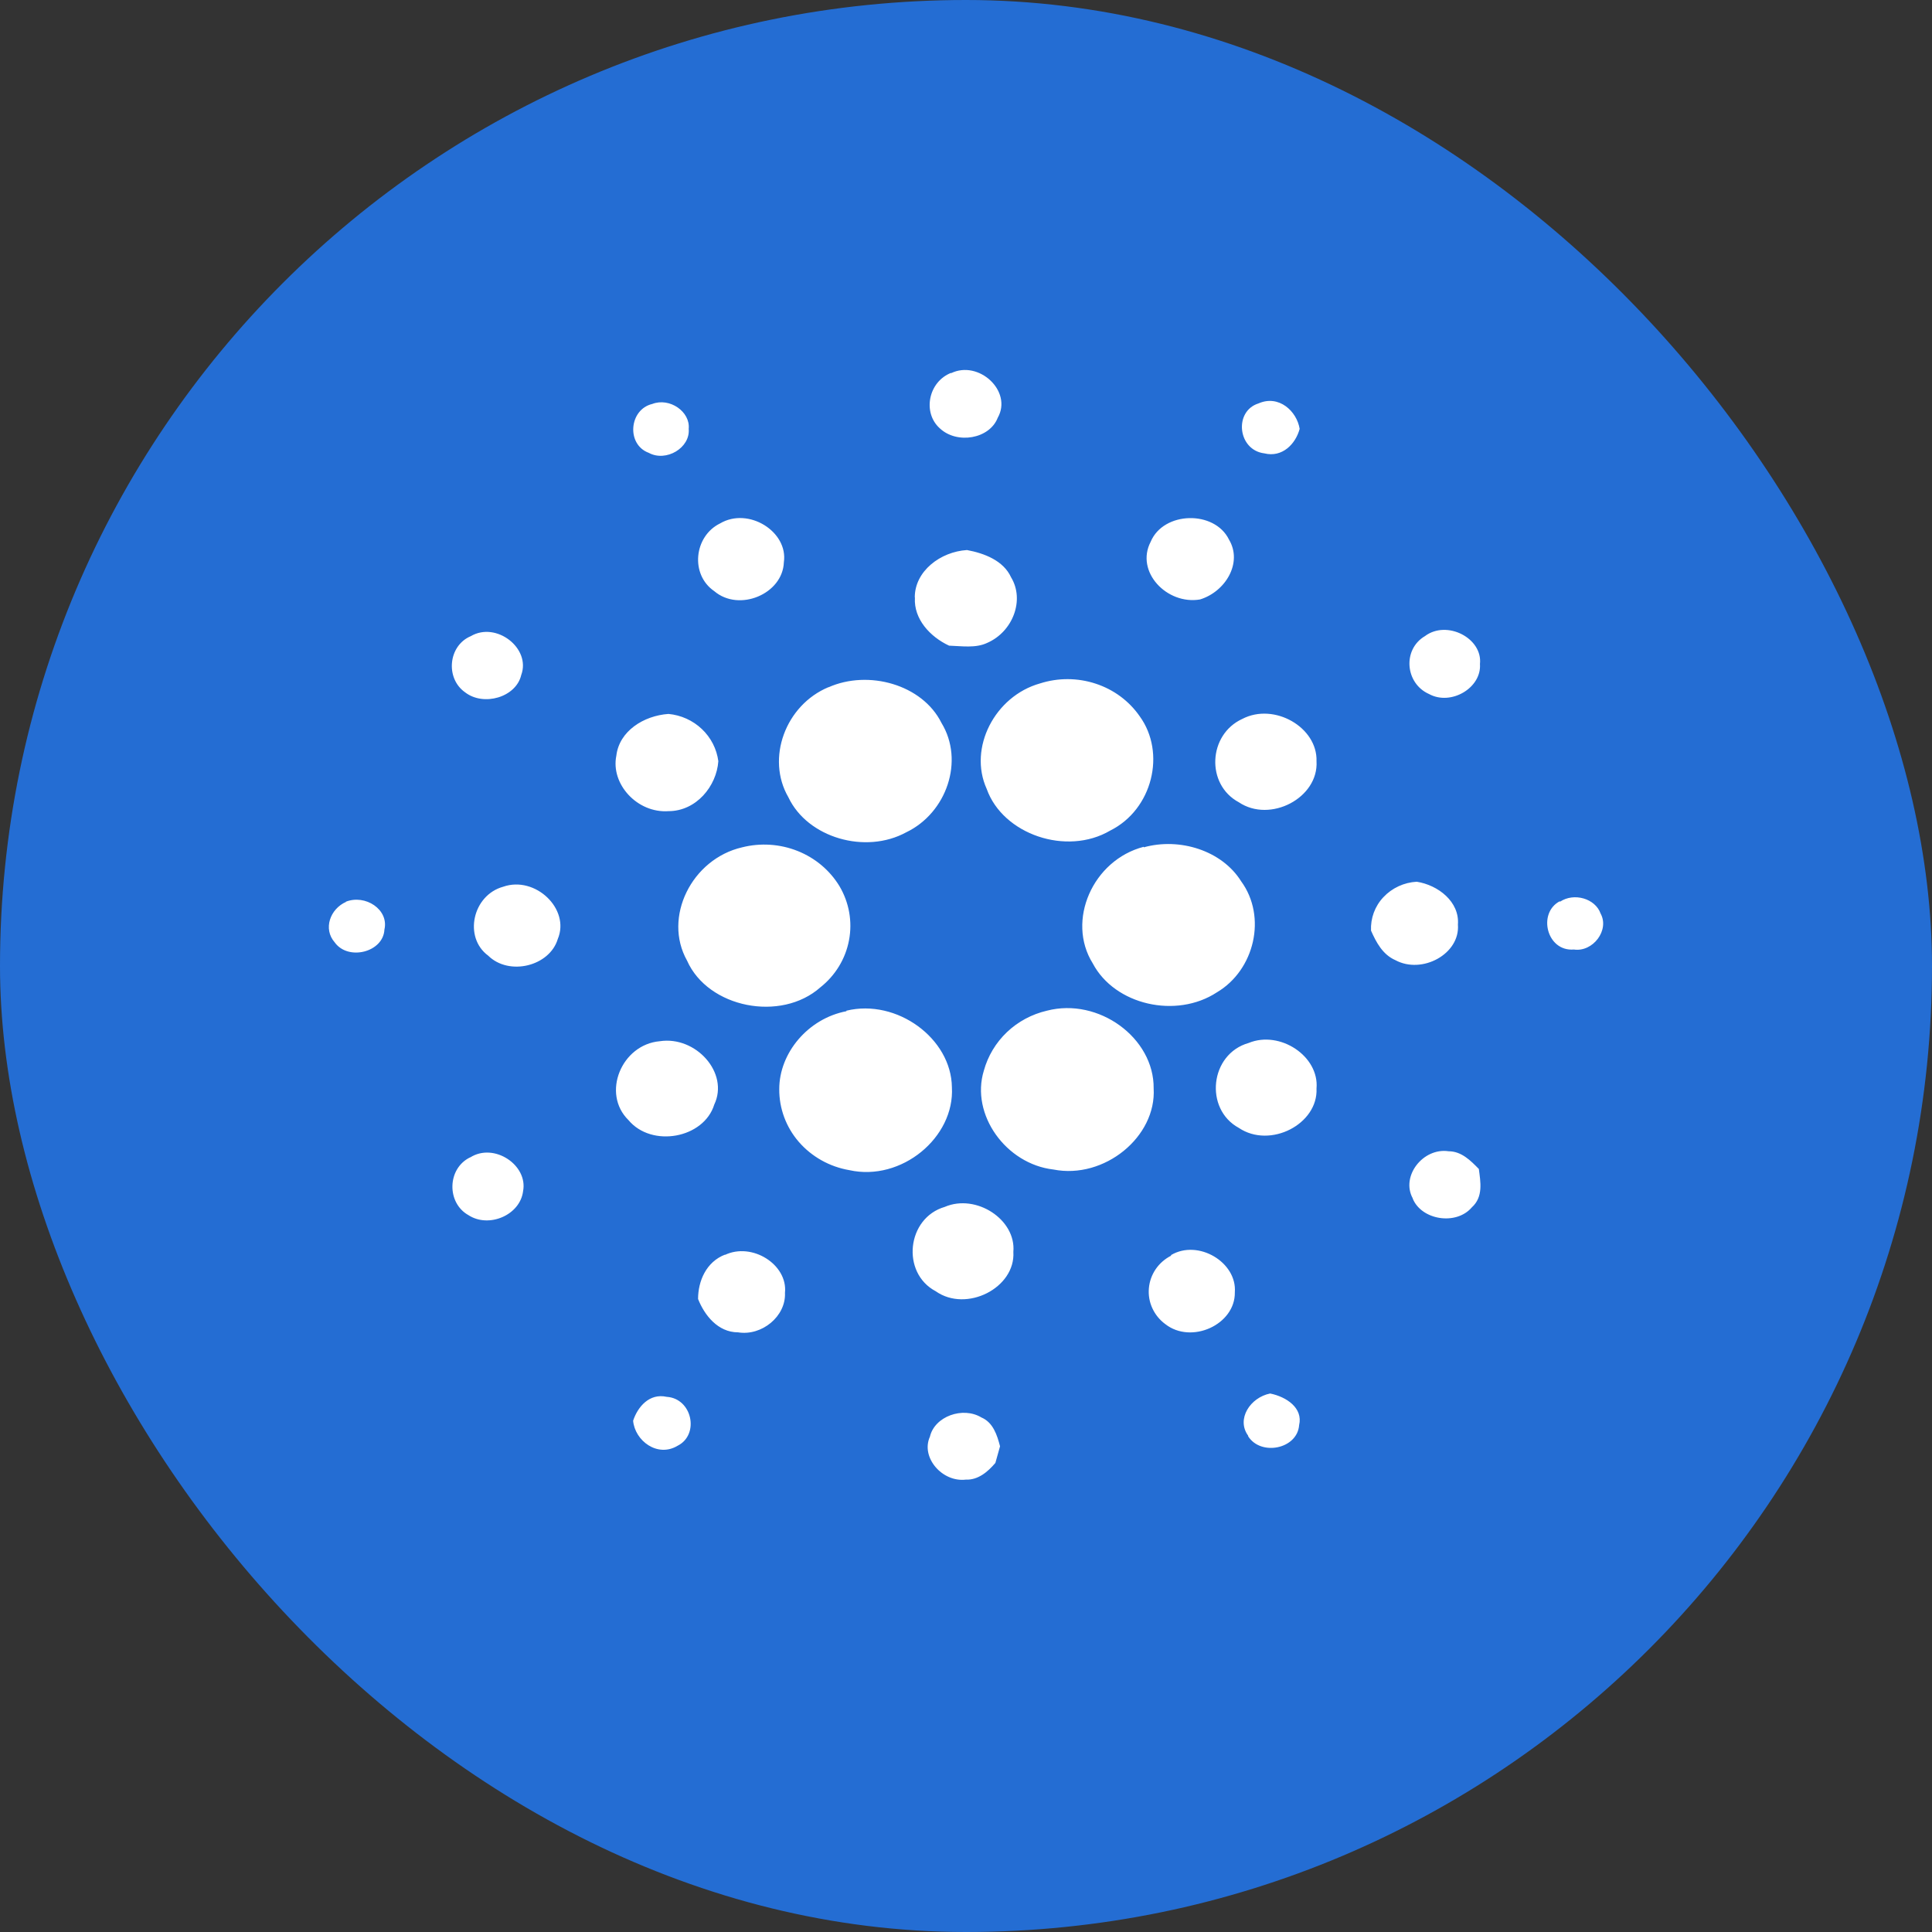
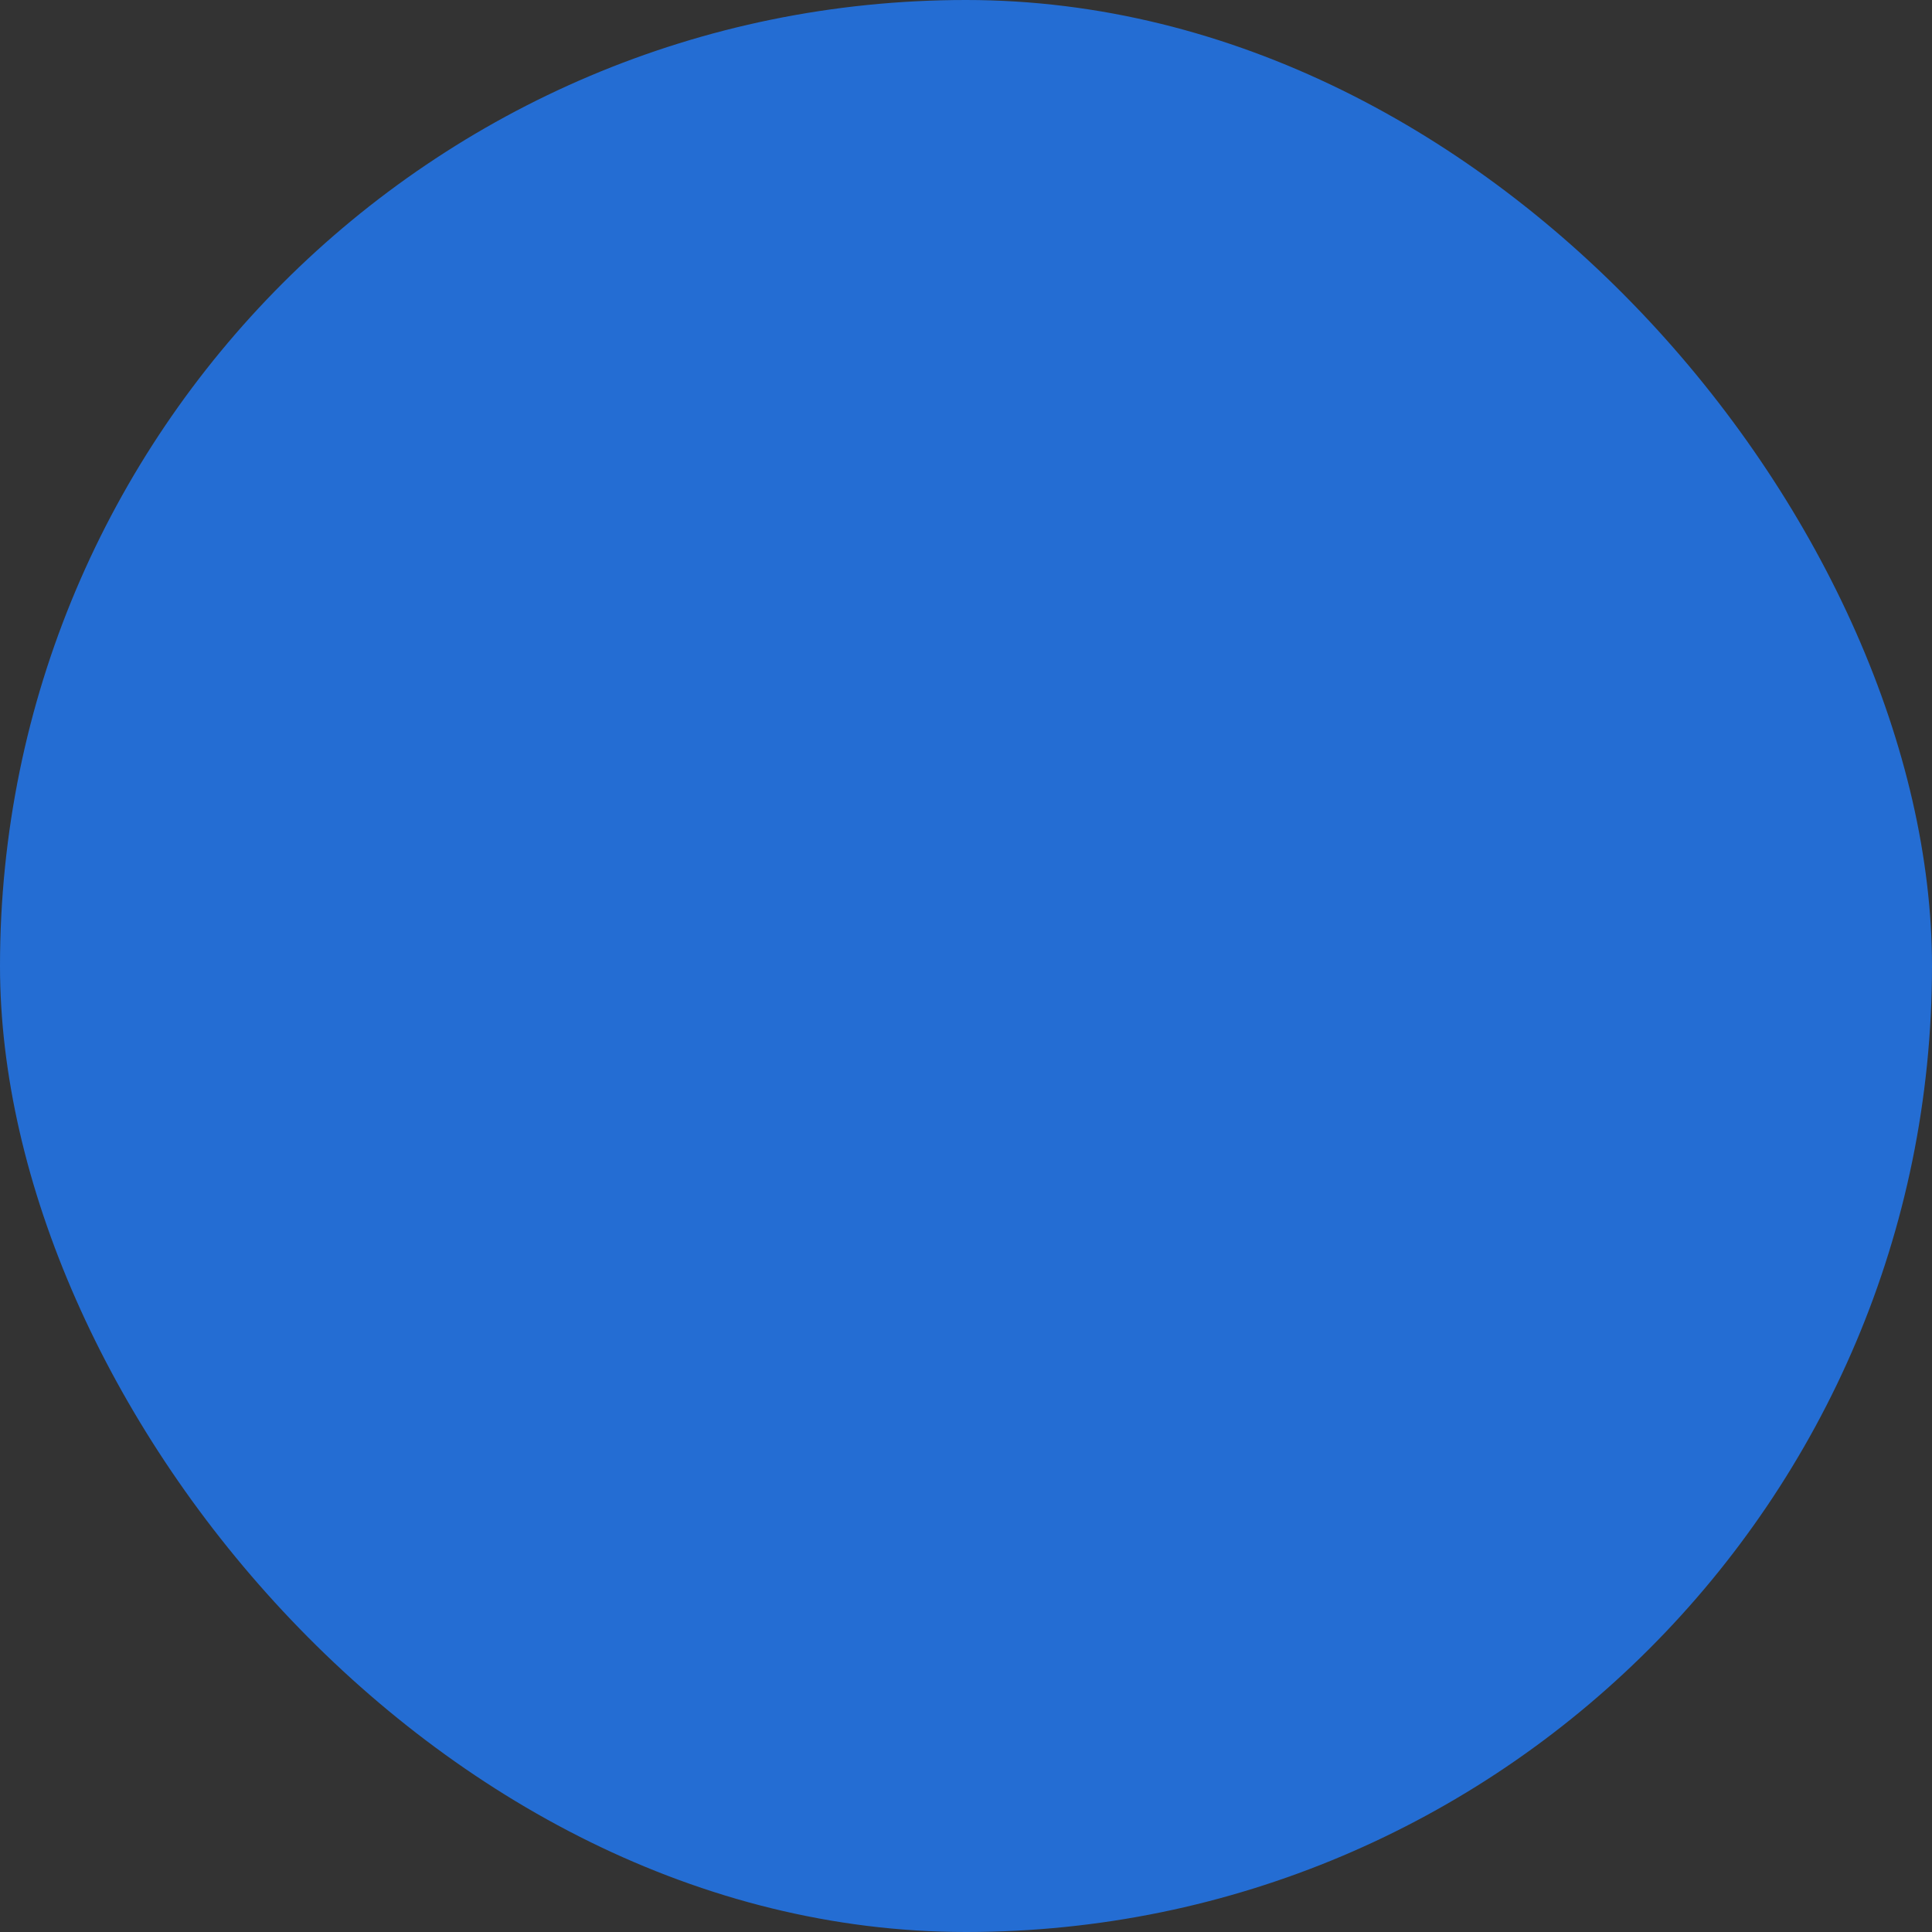
<svg xmlns="http://www.w3.org/2000/svg" width="47" height="47" viewBox="0 0 47 47" fill="none">
  <rect x="0" y="0" width="47" height="47" fill="#333333" stroke="none" />
  <g clip-path="url(#clip0_1_222)">
    <path d="M0 0H47V47H0V0Z" fill="#246DD3" />
-     <path d="M23.13 9.082C23.805 8.746 24.639 9.515 24.272 10.163C24.073 10.678 23.283 10.814 22.863 10.42C22.439 10.042 22.579 9.286 23.144 9.068L23.13 9.082ZM15.868 9.827C16.291 9.664 16.797 10.016 16.754 10.433C16.797 10.893 16.205 11.247 15.782 11.016C15.233 10.814 15.302 9.961 15.868 9.827ZM30.758 11.029C30.109 10.95 30.01 10.003 30.616 9.814C31.111 9.596 31.548 10.003 31.617 10.433C31.518 10.801 31.194 11.137 30.758 11.029ZM17.518 12.733C18.209 12.326 19.179 12.935 19.069 13.678C19.042 14.45 17.981 14.896 17.376 14.381C16.784 13.977 16.883 13.043 17.518 12.733ZM27.993 13.179C28.304 12.436 29.547 12.407 29.898 13.127C30.235 13.691 29.812 14.394 29.193 14.583C28.389 14.72 27.612 13.909 27.993 13.179ZM22.254 14.531C22.254 13.896 22.876 13.421 23.524 13.381C23.948 13.46 24.411 13.638 24.596 14.043C24.933 14.597 24.639 15.368 24.017 15.639C23.736 15.773 23.398 15.717 23.088 15.707C22.621 15.489 22.228 15.056 22.257 14.544V14.531H22.254ZM11.453 15.476C12.074 15.111 12.921 15.773 12.68 16.421C12.554 16.964 11.764 17.192 11.313 16.841C10.831 16.502 10.903 15.707 11.453 15.476ZM34.663 15.476C35.199 15.072 36.073 15.528 36.003 16.153C36.046 16.733 35.298 17.177 34.763 16.883C34.184 16.626 34.114 15.801 34.663 15.476ZM25.3 16.626C25.74 16.485 26.215 16.487 26.653 16.631C27.093 16.775 27.468 17.053 27.725 17.424C28.373 18.316 28.036 19.694 27.007 20.206C25.949 20.828 24.398 20.3 24.004 19.193C23.551 18.195 24.202 16.935 25.3 16.626ZM20.154 16.72C21.127 16.287 22.439 16.652 22.903 17.586C23.465 18.505 23.031 19.775 22.045 20.248C21.054 20.789 19.645 20.382 19.179 19.395C18.63 18.45 19.109 17.153 20.154 16.717V16.72ZM14.994 18.382C15.064 17.788 15.656 17.41 16.262 17.368C16.567 17.396 16.854 17.526 17.074 17.735C17.295 17.944 17.436 18.22 17.475 18.518C17.432 19.125 16.939 19.733 16.262 19.733C15.501 19.786 14.852 19.072 14.994 18.382ZM30.222 17.489C30.999 17.085 32.054 17.694 32.027 18.518C32.081 19.411 30.899 20.03 30.136 19.516C29.332 19.085 29.389 17.87 30.222 17.489ZM18.054 20.613C18.502 20.5 18.975 20.531 19.404 20.702C19.833 20.873 20.189 21.174 20.422 21.558C20.657 21.955 20.74 22.422 20.654 22.873C20.569 23.325 20.321 23.732 19.956 24.02C18.997 24.87 17.223 24.519 16.714 23.369C16.122 22.316 16.827 20.896 18.054 20.613ZM27.824 20.613C28.7 20.369 29.726 20.692 30.192 21.437C30.827 22.303 30.519 23.6 29.603 24.141C28.614 24.789 27.119 24.45 26.584 23.437C25.935 22.398 26.584 20.922 27.824 20.6V20.613ZM12.243 21.571C13.02 21.3 13.877 22.112 13.569 22.844C13.371 23.505 12.385 23.75 11.876 23.248C11.271 22.802 11.496 21.776 12.243 21.571ZM33.353 22.639C33.346 22.491 33.369 22.343 33.42 22.203C33.472 22.063 33.551 21.935 33.654 21.826C33.864 21.602 34.155 21.467 34.465 21.45C34.988 21.532 35.51 21.938 35.467 22.492C35.523 23.209 34.594 23.708 33.946 23.358C33.635 23.222 33.479 22.923 33.353 22.639ZM8.409 21.938C8.886 21.747 9.465 22.127 9.352 22.613C9.326 23.167 8.466 23.382 8.141 22.923C7.858 22.6 8.026 22.112 8.423 21.938H8.409ZM37.948 21.938C38.288 21.707 38.808 21.857 38.937 22.222C39.161 22.626 38.752 23.167 38.288 23.099C37.624 23.154 37.399 22.206 37.948 21.923V21.938ZM20.591 24.587C21.818 24.29 23.144 25.262 23.157 26.451C23.227 27.669 21.93 28.75 20.66 28.466C20.182 28.384 19.748 28.141 19.433 27.779C19.122 27.42 18.953 26.963 18.957 26.493C18.957 25.613 19.661 24.776 20.591 24.6V24.587ZM25.469 24.587C26.726 24.261 28.078 25.248 28.065 26.477C28.135 27.655 26.865 28.695 25.627 28.451C24.47 28.317 23.607 27.112 23.934 26.046C24.032 25.69 24.226 25.366 24.496 25.109C24.766 24.852 25.103 24.672 25.469 24.587ZM16.05 25.33C16.926 25.196 17.743 26.099 17.376 26.871C17.122 27.695 15.854 27.926 15.289 27.249C14.627 26.6 15.12 25.411 16.05 25.33ZM30.377 25.372C31.138 25.059 32.097 25.695 32.027 26.48C32.068 27.346 30.899 27.952 30.136 27.438C29.292 26.978 29.431 25.64 30.377 25.372ZM34.369 29.154C34.071 28.613 34.621 27.913 35.242 28.007C35.553 28.007 35.778 28.235 35.976 28.438C36.016 28.75 36.089 29.115 35.805 29.372C35.424 29.818 34.578 29.682 34.366 29.154H34.369ZM11.439 28.157C12.018 27.789 12.848 28.343 12.725 28.978C12.653 29.561 11.892 29.884 11.396 29.561C10.861 29.262 10.877 28.424 11.439 28.154V28.157ZM22.986 29.359C23.749 29.034 24.722 29.669 24.652 30.454C24.708 31.33 23.511 31.939 22.763 31.412C21.917 30.965 22.056 29.627 22.988 29.359H22.986ZM17.628 30.532C18.292 30.209 19.168 30.763 19.096 31.451C19.123 32.021 18.533 32.506 17.955 32.412C17.462 32.412 17.137 31.992 16.982 31.601C16.982 31.168 17.178 30.695 17.644 30.519L17.631 30.532H17.628ZM28.488 30.532C29.15 30.141 30.096 30.708 30.04 31.438C30.053 32.225 28.981 32.711 28.346 32.21C28.21 32.11 28.103 31.977 28.033 31.825C27.963 31.673 27.934 31.506 27.949 31.34C27.963 31.174 28.02 31.015 28.114 30.876C28.209 30.737 28.337 30.625 28.488 30.548V30.532ZM30.364 34.926C30.069 34.522 30.417 33.995 30.899 33.9C31.293 33.979 31.703 34.252 31.604 34.669C31.561 35.252 30.672 35.428 30.364 34.94V34.926ZM15.402 34.562C15.514 34.223 15.798 33.887 16.219 33.981C16.84 34.021 17.022 34.9 16.486 35.17C15.994 35.467 15.444 35.047 15.402 34.562ZM22.621 34.955C22.734 34.454 23.425 34.21 23.875 34.483C24.159 34.603 24.258 34.913 24.328 35.184L24.215 35.588C24.031 35.806 23.792 36.008 23.495 35.995C22.919 36.063 22.396 35.454 22.621 34.953V34.955Z" fill="white" />
  </g>
  <defs>
    <clipPath id="clip0_1_222">
      <rect width="47" height="47" rx="23.5" fill="white" />
    </clipPath>
  </defs>
</svg>